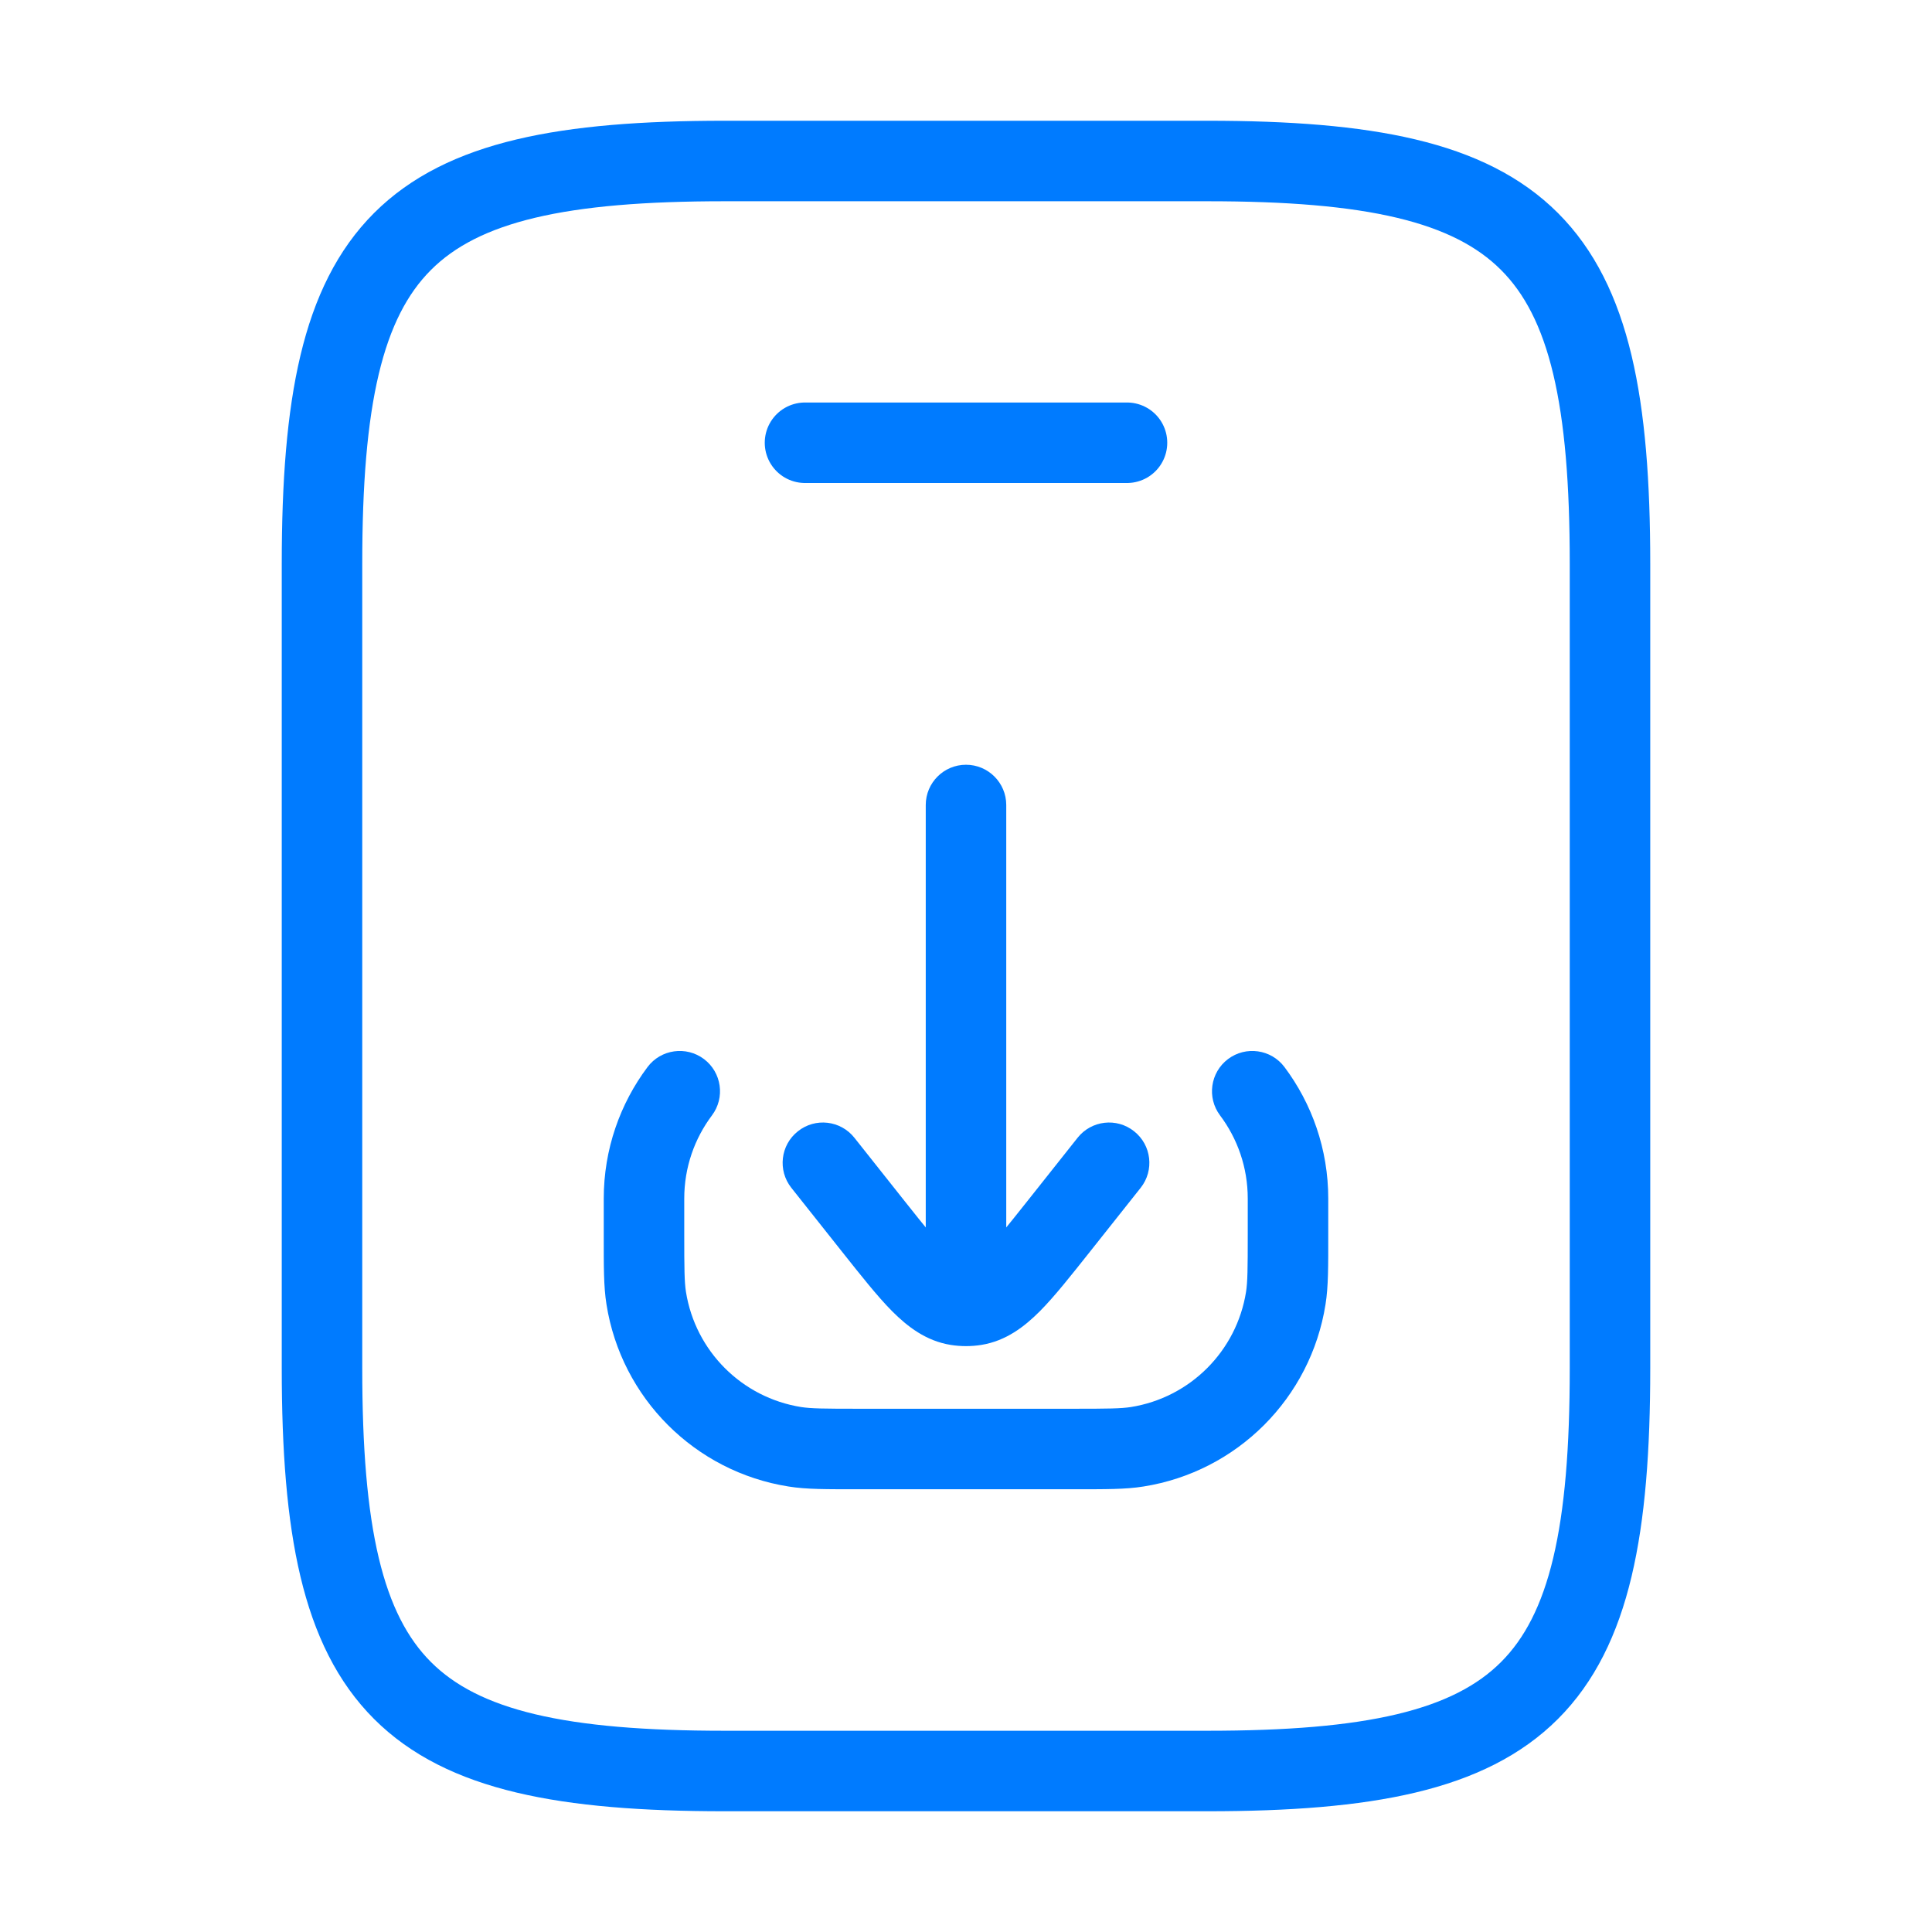
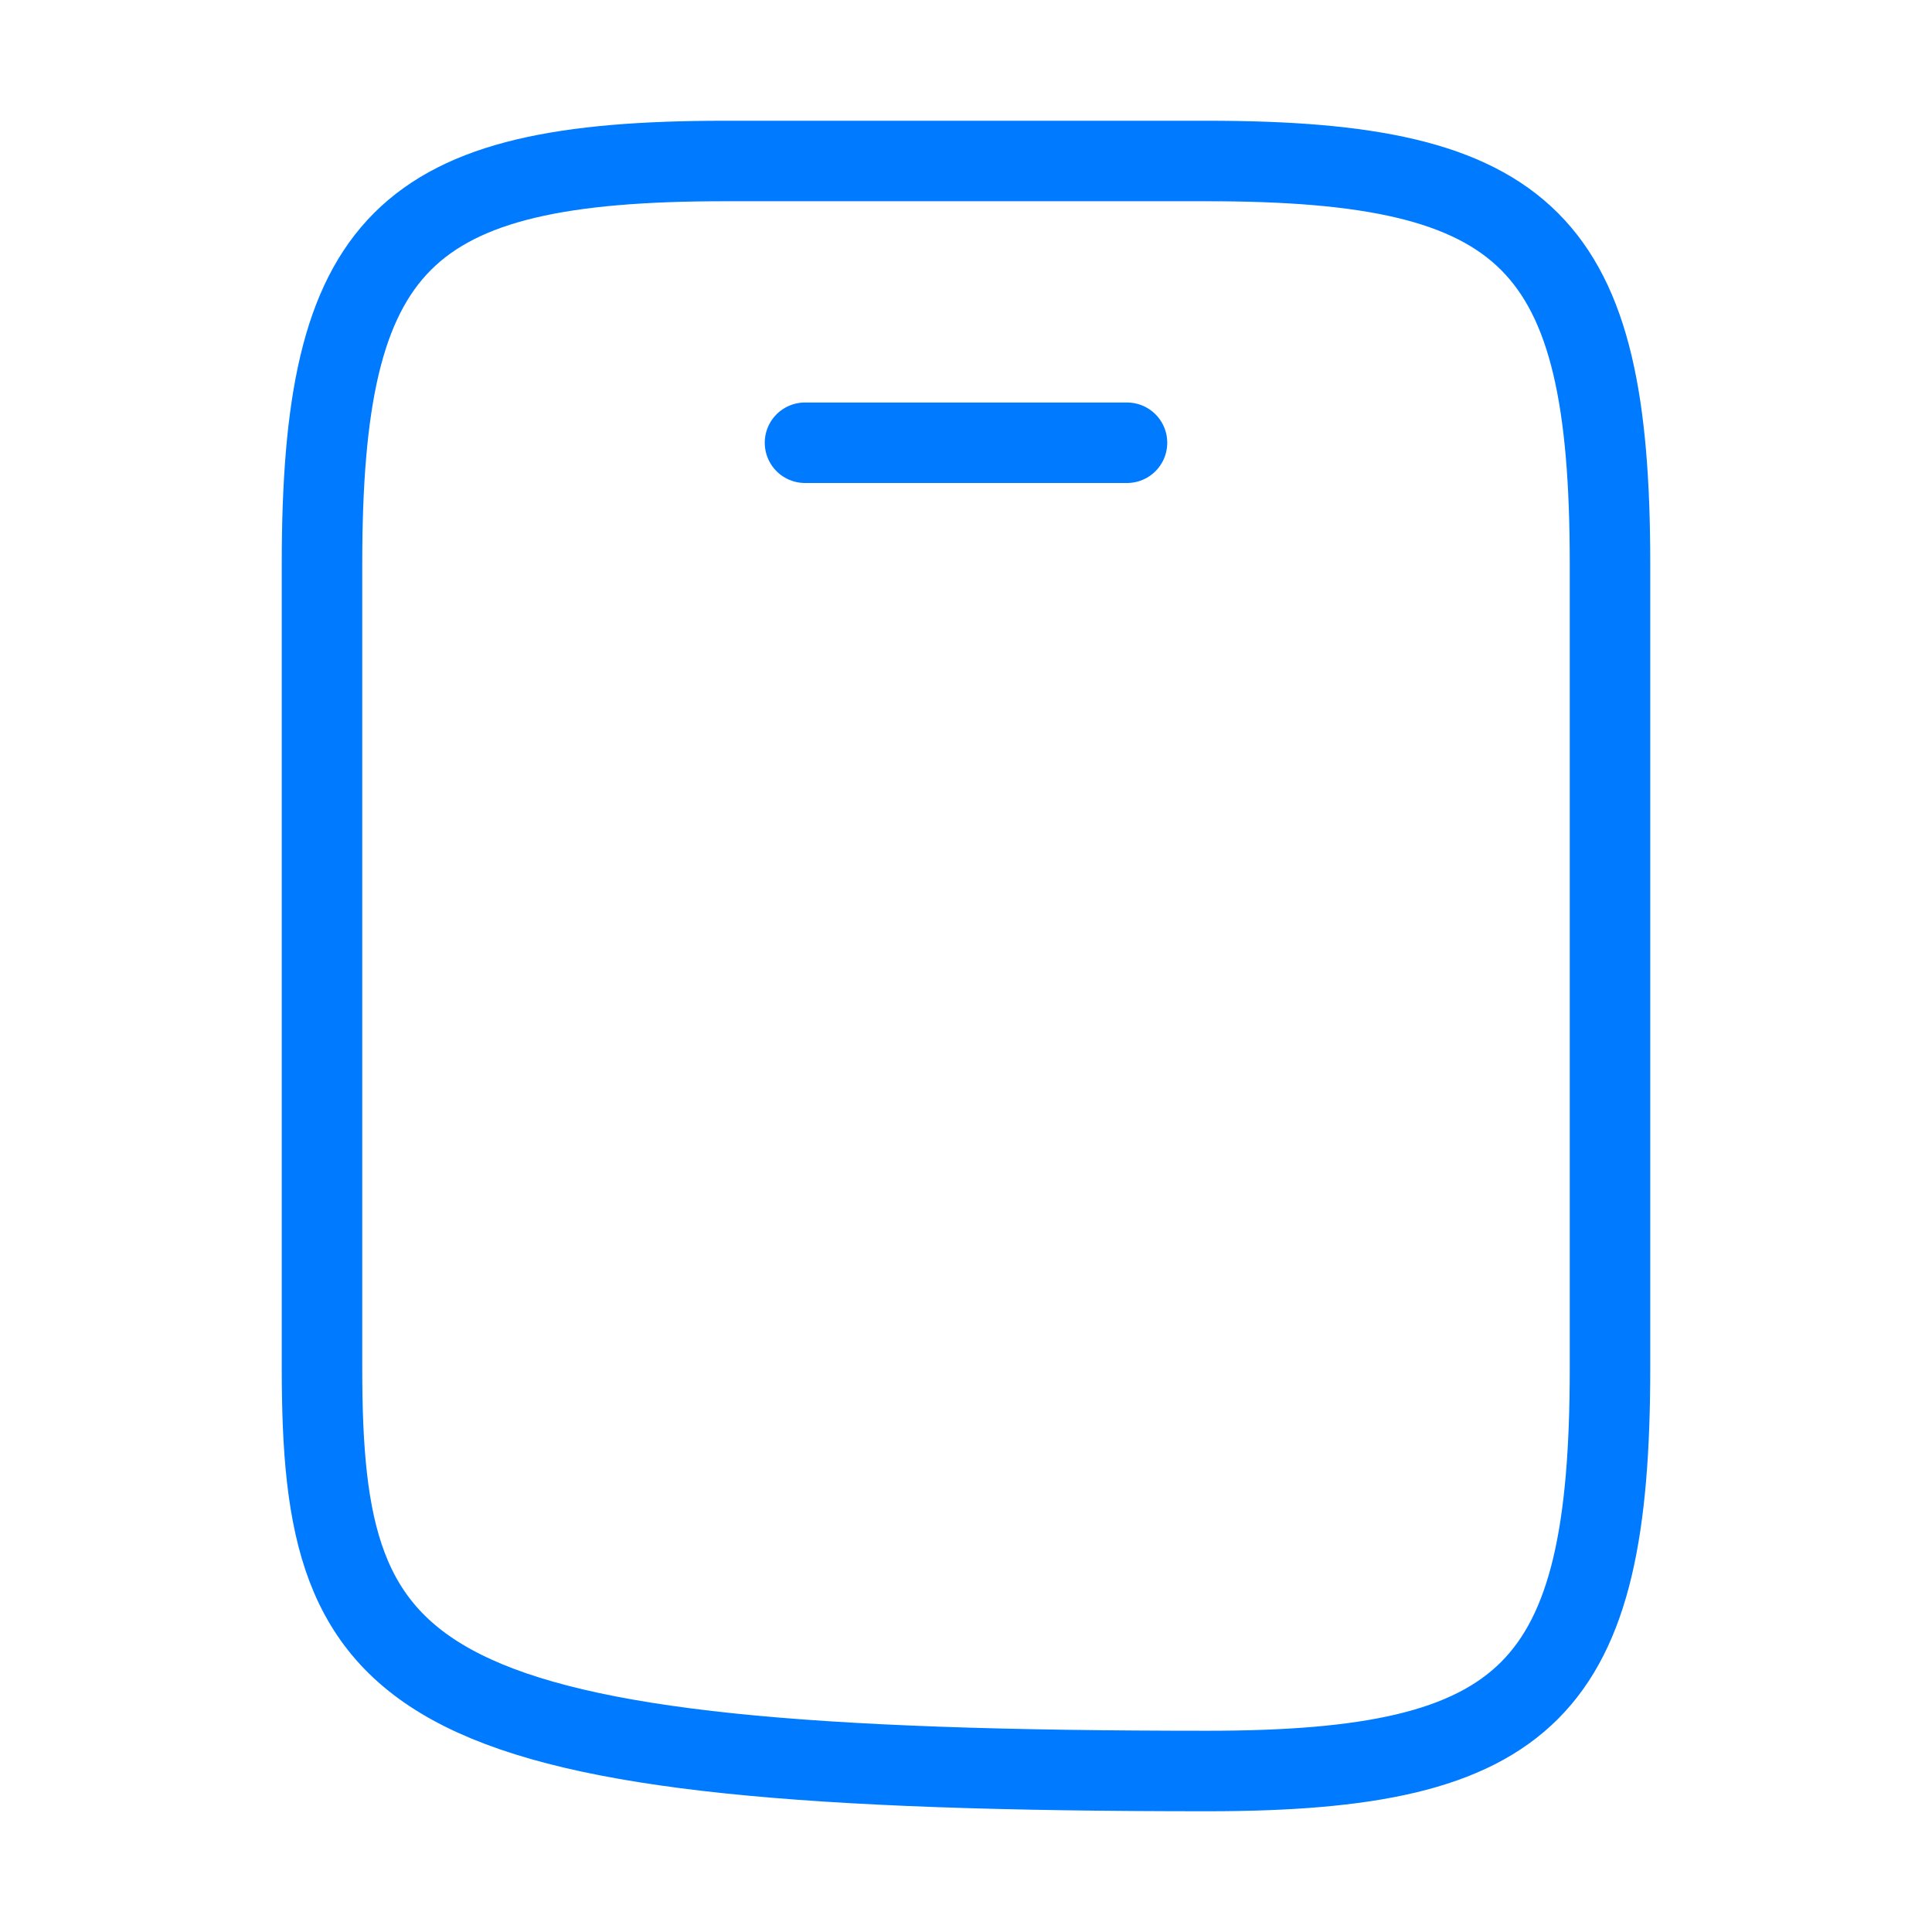
<svg xmlns="http://www.w3.org/2000/svg" width="24" height="24" viewBox="0 0 24 24" fill="none">
  <path d="M14 5.5H10" stroke="#007BFF" stroke-linecap="round" stroke-linejoin="round" />
-   <path d="M20 7V17C20 21 19 22 15 22H9C5 22 4 21 4 17V7C4 3 5 2 9 2H15C19 2 20 3 20 7Z" stroke="#007BFF" stroke-linecap="round" stroke-linejoin="round" />
-   <path d="M9.875 17.973L9.796 18.466H9.796L9.875 17.973ZM8.027 16.125L8.521 16.047L8.027 16.125ZM15.973 16.125L16.466 16.204V16.204L15.973 16.125ZM14.125 17.973L14.204 18.466H14.204L14.125 17.973ZM15.956 13.255C15.79 13.034 15.476 12.99 15.255 13.156C15.035 13.322 14.99 13.635 15.156 13.856L15.956 13.255ZM8.844 13.856C9.01 13.635 8.965 13.322 8.745 13.156C8.524 12.99 8.21 13.034 8.044 13.255L8.844 13.856ZM12.5 10C12.5 9.724 12.276 9.5 12 9.5C11.724 9.5 11.5 9.724 11.5 10H12.5ZM10.614 14.134C10.442 13.917 10.128 13.881 9.912 14.053C9.695 14.224 9.659 14.539 9.83 14.755L10.614 14.134ZM10.844 15.228L10.452 15.539L10.844 15.228ZM13.156 15.228L12.765 14.917L13.156 15.228ZM14.17 14.755C14.341 14.539 14.305 14.224 14.088 14.053C13.872 13.881 13.558 13.917 13.386 14.134L14.17 14.755ZM11.889 16.213L11.81 16.707L11.81 16.707L11.889 16.213ZM12.111 16.213L12.19 16.707L12.19 16.707L12.111 16.213ZM15.5 14.889V15.333H16.5V14.889H15.5ZM13.333 17.5H10.667V18.5H13.333V17.5ZM8.5 15.333V14.889H7.5V15.333H8.5ZM10.667 17.5C10.235 17.5 10.077 17.498 9.953 17.479L9.796 18.466C10.018 18.502 10.273 18.5 10.667 18.5V17.5ZM7.5 15.333C7.5 15.727 7.498 15.982 7.534 16.204L8.521 16.047C8.502 15.923 8.5 15.765 8.5 15.333H7.5ZM9.953 17.479C9.216 17.362 8.638 16.784 8.521 16.047L7.534 16.204C7.718 17.368 8.632 18.282 9.796 18.466L9.953 17.479ZM15.5 15.333C15.5 15.765 15.498 15.923 15.479 16.047L16.466 16.204C16.502 15.982 16.5 15.727 16.5 15.333H15.5ZM13.333 18.5C13.727 18.5 13.982 18.502 14.204 18.466L14.047 17.479C13.923 17.498 13.765 17.5 13.333 17.5V18.5ZM15.479 16.047C15.362 16.784 14.784 17.362 14.047 17.479L14.204 18.466C15.368 18.282 16.282 17.368 16.466 16.204L15.479 16.047ZM16.5 14.889C16.5 14.277 16.297 13.71 15.956 13.255L15.156 13.856C15.372 14.144 15.5 14.501 15.5 14.889H16.5ZM8.5 14.889C8.5 14.501 8.628 14.144 8.844 13.856L8.044 13.255C7.703 13.71 7.5 14.277 7.5 14.889H8.5ZM11.5 10V15.778H12.5V10H11.5ZM9.83 14.755L10.452 15.539L11.235 14.917L10.614 14.134L9.83 14.755ZM13.548 15.539L14.17 14.755L13.386 14.134L12.765 14.917L13.548 15.539ZM10.452 15.539C10.692 15.841 10.898 16.103 11.084 16.29C11.273 16.479 11.503 16.658 11.81 16.707L11.967 15.72C11.966 15.72 11.964 15.719 11.96 15.717C11.955 15.716 11.946 15.711 11.932 15.703C11.903 15.684 11.858 15.65 11.793 15.584C11.656 15.447 11.491 15.239 11.235 14.917L10.452 15.539ZM12.765 14.917C12.509 15.239 12.344 15.447 12.207 15.584C12.142 15.65 12.097 15.684 12.068 15.703C12.054 15.711 12.045 15.716 12.04 15.717C12.036 15.719 12.034 15.72 12.033 15.72L12.19 16.707C12.497 16.658 12.727 16.479 12.916 16.29C13.102 16.103 13.308 15.841 13.548 15.539L12.765 14.917ZM11.81 16.707C11.873 16.717 11.936 16.722 12 16.722V15.722C11.989 15.722 11.978 15.721 11.967 15.72L11.81 16.707ZM12 16.722C12.064 16.722 12.127 16.717 12.19 16.707L12.033 15.72C12.022 15.721 12.011 15.722 12 15.722V16.722ZM11.5 15.778V16.222H12.5V15.778H11.5Z" fill="#007BFF" />
+   <path d="M20 7V17C20 21 19 22 15 22C5 22 4 21 4 17V7C4 3 5 2 9 2H15C19 2 20 3 20 7Z" stroke="#007BFF" stroke-linecap="round" stroke-linejoin="round" />
</svg>